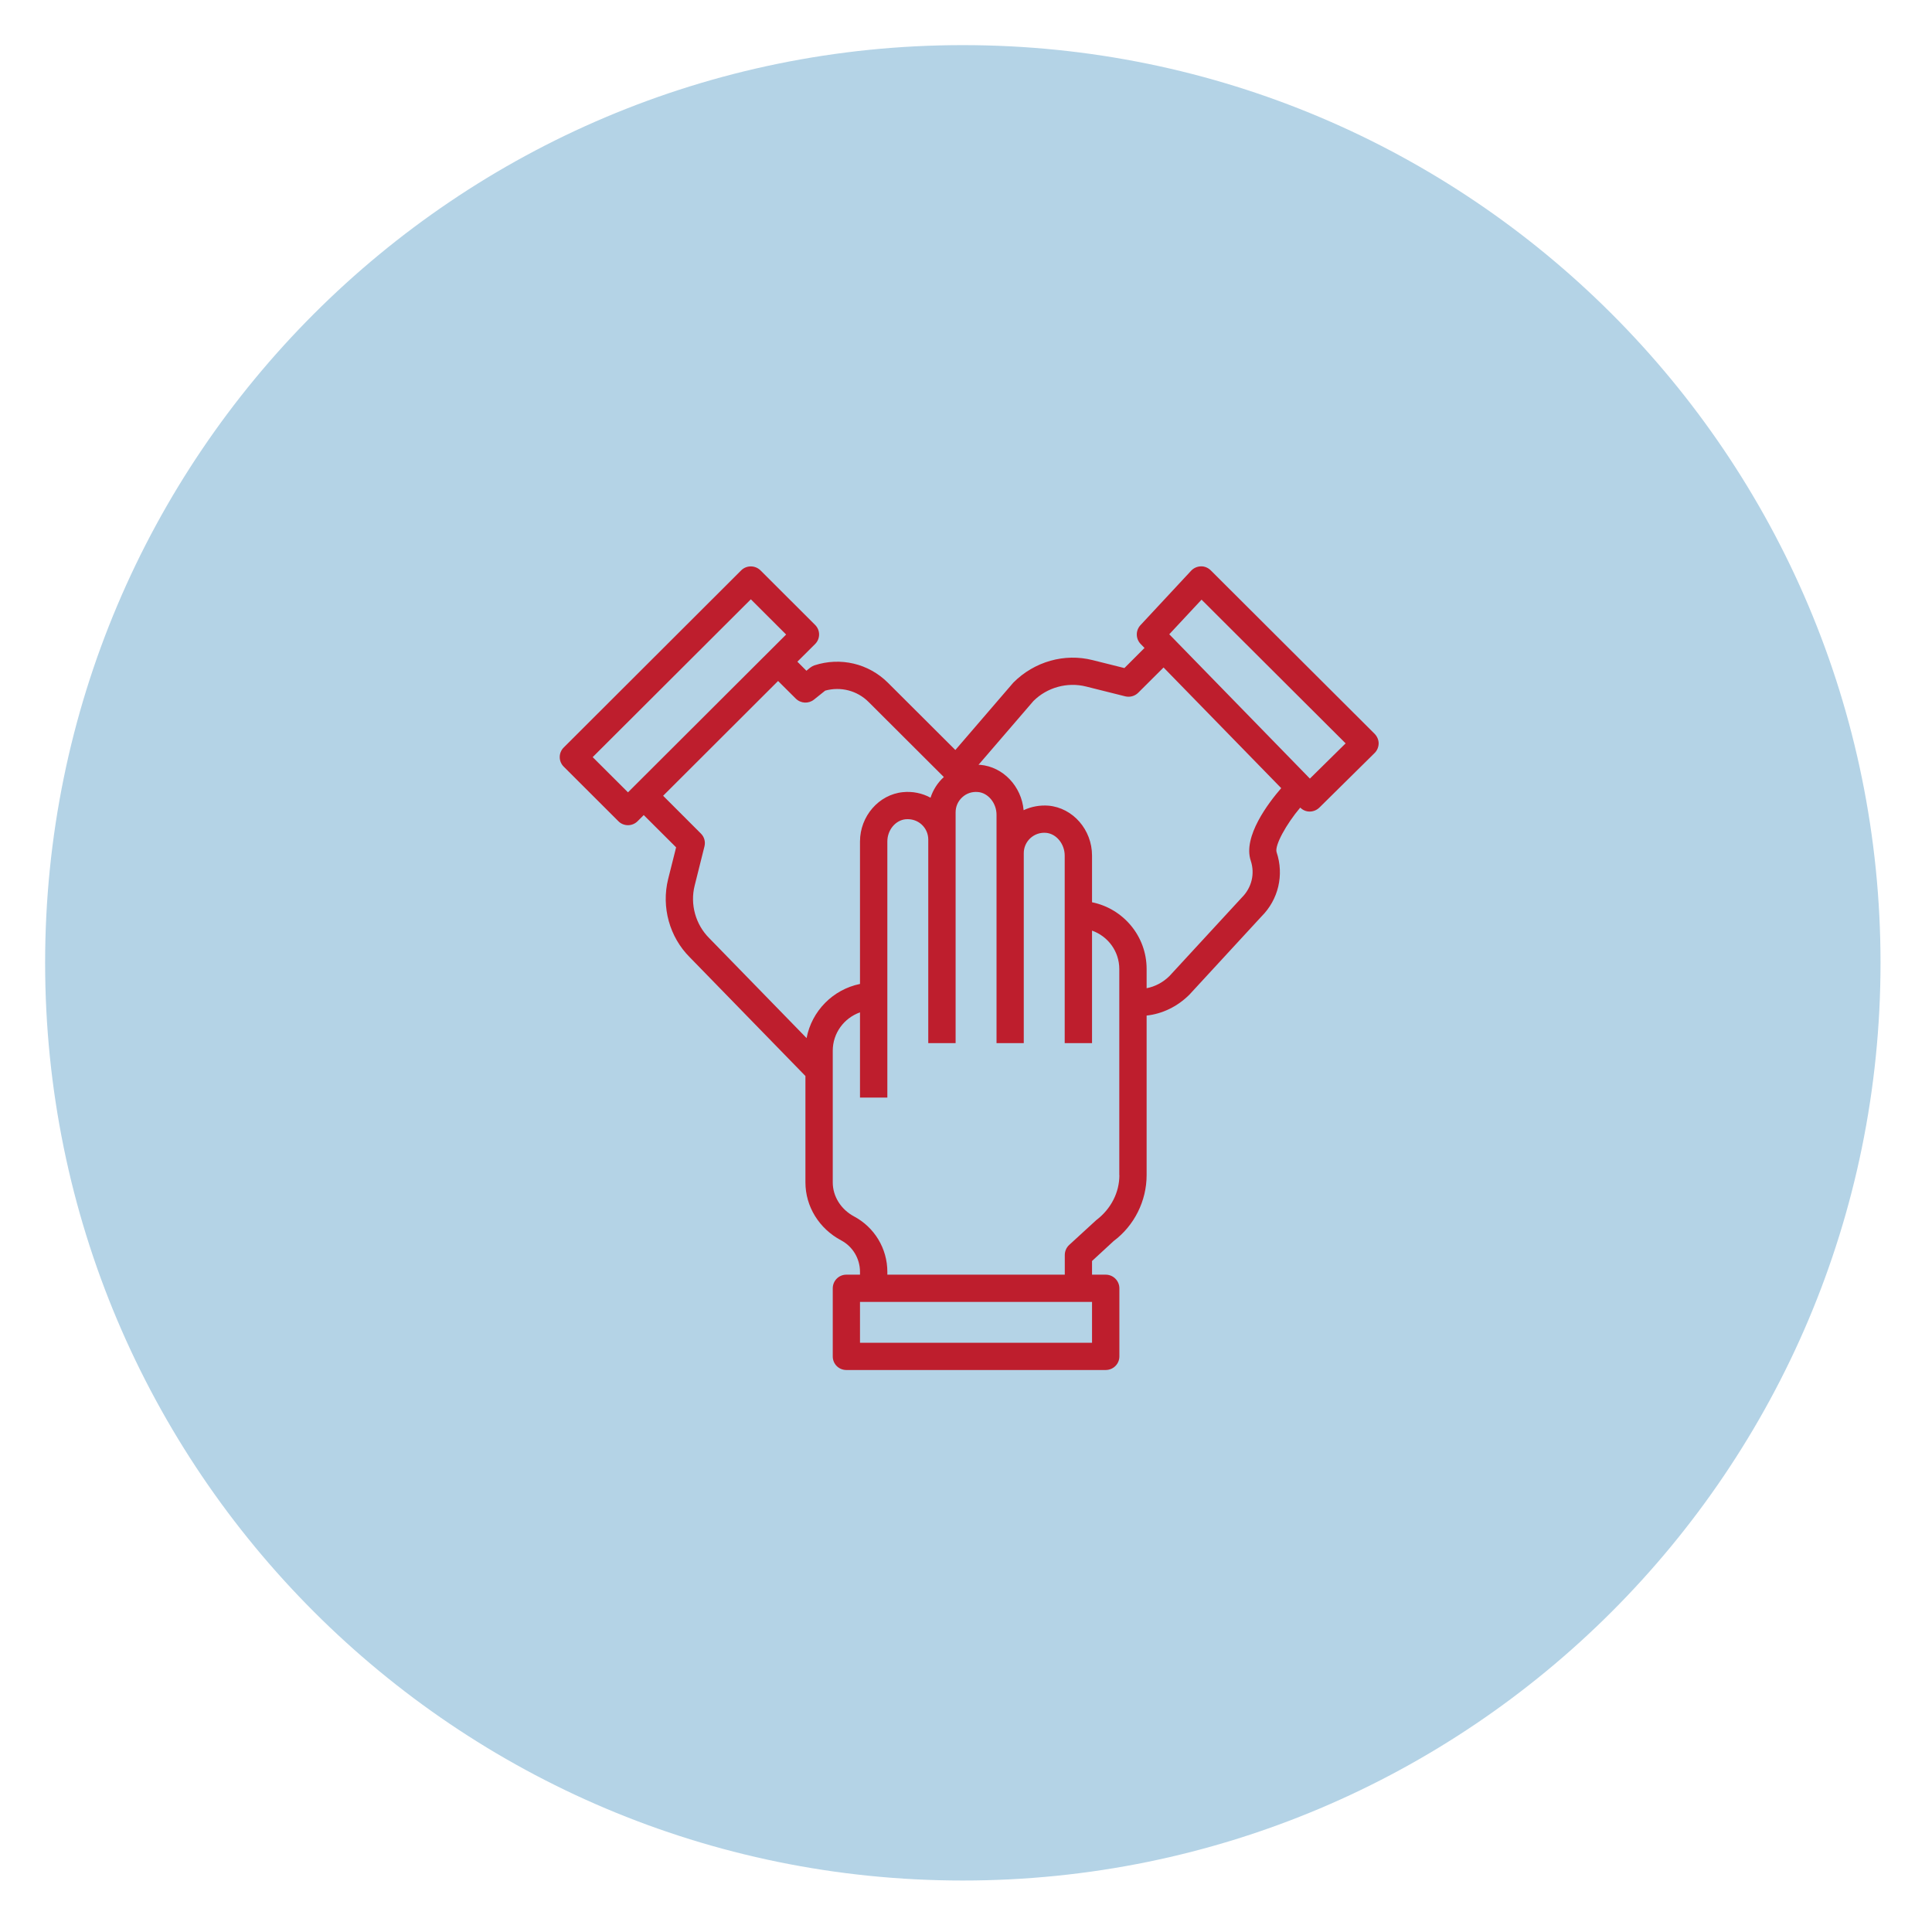
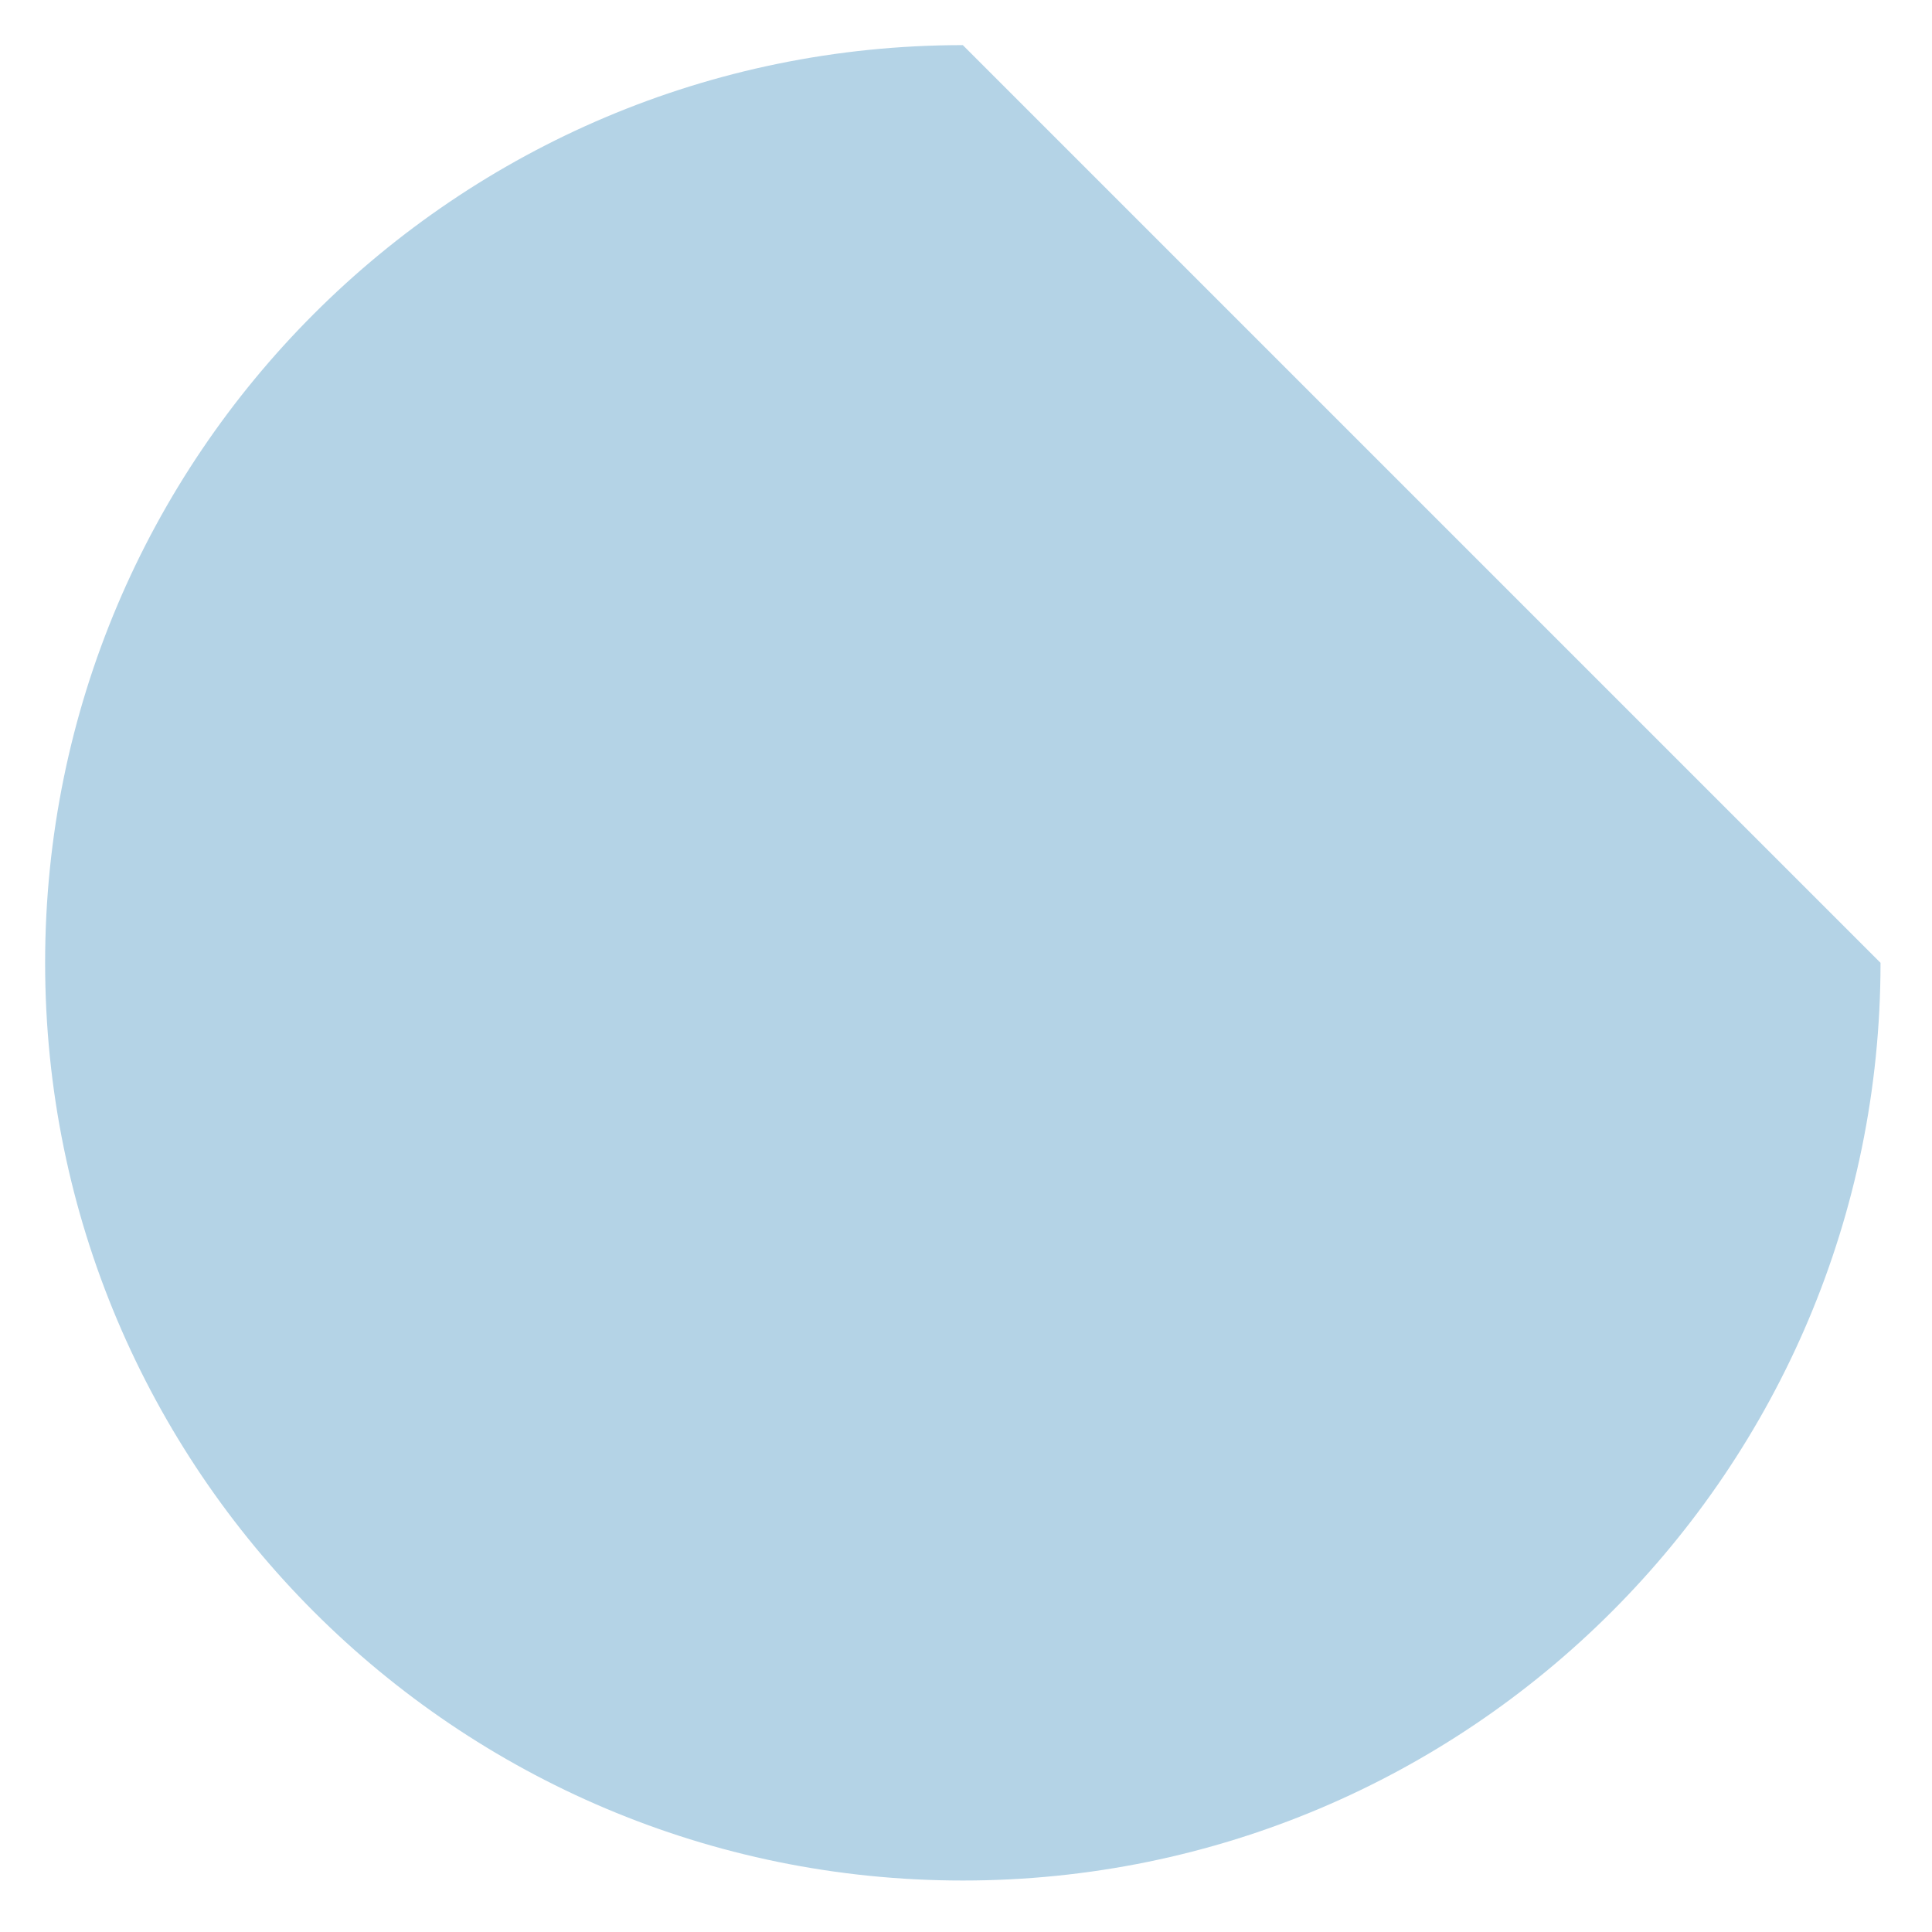
<svg xmlns="http://www.w3.org/2000/svg" width="120" zoomAndPan="magnify" viewBox="0 0 90 90" height="120" preserveAspectRatio="xMidYMid meet" version="1.0">
  <defs>
    <clipPath id="0acb729dcf">
      <path d="M 2.102 2.102 L 87.602 2.102 L 87.602 87.602 L 2.102 87.602 Z M 2.102 2.102 " clip-rule="nonzero" />
    </clipPath>
    <clipPath id="d4108dffd5">
-       <path d="M 26 26.32 L 64.238 26.32 L 64.238 63.82 L 26 63.82 Z M 26 26.32 " clip-rule="nonzero" />
-     </clipPath>
+       </clipPath>
  </defs>
  <g clip-path="url(#0acb729dcf)">
-     <path fill="#b4d3e6" d="M 44.852 2.102 C 21.238 2.102 2.102 21.238 2.102 44.852 C 2.102 68.461 21.238 87.602 44.852 87.602 C 68.461 87.602 87.602 68.461 87.602 44.852 C 87.602 21.238 68.461 2.102 44.852 2.102 " fill-opacity="1" fill-rule="nonzero" />
+     <path fill="#b4d3e6" d="M 44.852 2.102 C 21.238 2.102 2.102 21.238 2.102 44.852 C 2.102 68.461 21.238 87.602 44.852 87.602 C 68.461 87.602 87.602 68.461 87.602 44.852 " fill-opacity="1" fill-rule="nonzero" />
  </g>
  <g clip-path="url(#d4108dffd5)">
-     <path fill="#be1e2d" d="M 64.035 34.184 L 56.402 26.57 C 56.281 26.449 56.109 26.375 55.941 26.383 C 55.77 26.387 55.605 26.461 55.488 26.586 L 53.125 29.125 C 52.895 29.375 52.902 29.758 53.137 30 L 53.316 30.184 L 52.379 31.121 L 50.895 30.75 C 49.594 30.422 48.191 30.812 47.207 31.797 L 44.504 34.938 L 41.363 31.805 C 40.461 30.906 39.148 30.598 37.934 30.996 C 37.863 31.023 37.797 31.059 37.738 31.105 L 37.566 31.246 L 37.145 30.824 L 37.969 30.004 C 38.219 29.758 38.219 29.355 37.969 29.109 L 35.426 26.57 C 35.176 26.324 34.773 26.324 34.527 26.57 L 26.262 34.82 C 26.012 35.066 26.012 35.469 26.262 35.715 L 28.805 38.254 C 28.926 38.379 29.09 38.441 29.254 38.441 C 29.414 38.441 29.578 38.379 29.703 38.254 L 29.988 37.969 L 31.496 39.473 L 31.125 40.949 C 30.801 42.254 31.188 43.652 32.133 44.594 L 37.52 50.125 L 37.52 55.082 C 37.52 56.203 38.156 57.234 39.184 57.781 C 39.727 58.07 40.062 58.633 40.062 59.25 L 40.062 59.379 L 39.426 59.379 C 39.074 59.379 38.793 59.664 38.793 60.016 L 38.793 63.188 C 38.793 63.539 39.074 63.82 39.426 63.82 L 51.508 63.82 C 51.859 63.82 52.145 63.539 52.145 63.188 L 52.145 60.016 C 52.145 59.664 51.859 59.379 51.508 59.379 L 50.871 59.379 L 50.871 58.742 L 51.879 57.812 C 52.84 57.094 53.414 55.945 53.414 54.742 L 53.414 47.309 C 54.133 47.23 54.836 46.902 55.402 46.34 L 58.762 42.695 C 59.555 41.906 59.824 40.758 59.469 39.699 C 59.367 39.391 59.918 38.391 60.57 37.621 C 60.688 37.738 60.84 37.805 61.008 37.805 C 61.008 37.805 61.012 37.805 61.012 37.805 C 61.18 37.805 61.34 37.738 61.461 37.621 L 64.031 35.082 C 64.152 34.965 64.219 34.805 64.223 34.633 C 64.223 34.465 64.152 34.305 64.035 34.184 Z M 29.254 36.91 L 27.609 35.27 L 34.977 27.918 L 36.621 29.559 Z M 37.574 48.359 L 33.039 43.703 C 32.402 43.066 32.141 42.129 32.359 41.258 L 32.816 39.43 C 32.871 39.215 32.809 38.984 32.648 38.828 L 30.891 37.07 L 36.246 31.723 L 37.07 32.543 C 37.301 32.773 37.664 32.793 37.918 32.59 L 38.441 32.172 C 39.164 31.973 39.93 32.168 40.465 32.703 L 43.969 36.199 C 43.969 36.203 43.965 36.203 43.961 36.203 C 43.676 36.465 43.465 36.797 43.348 37.16 C 42.961 36.949 42.508 36.855 42.059 36.902 C 40.941 37.012 40.062 38.023 40.062 39.199 L 40.062 45.836 C 38.801 46.094 37.812 47.098 37.574 48.359 Z M 50.871 62.551 L 40.062 62.551 L 40.062 60.648 L 50.871 60.648 Z M 52.145 54.742 C 52.145 55.547 51.758 56.316 51.066 56.84 L 49.805 57.996 C 49.676 58.117 49.602 58.285 49.602 58.465 L 49.602 59.379 L 41.336 59.379 L 41.336 59.246 C 41.336 58.164 40.738 57.172 39.781 56.664 C 39.172 56.336 38.793 55.73 38.793 55.082 L 38.793 48.945 C 38.793 48.121 39.324 47.422 40.062 47.16 L 40.062 51.129 L 41.336 51.129 L 41.336 39.199 C 41.336 38.668 41.711 38.211 42.188 38.164 C 42.465 38.141 42.727 38.223 42.93 38.406 C 43.129 38.586 43.242 38.84 43.242 39.109 L 43.242 48.594 L 44.516 48.594 L 44.516 37.844 C 44.516 37.57 44.625 37.324 44.824 37.141 C 45.023 36.957 45.277 36.871 45.555 36.895 C 46.031 36.934 46.422 37.41 46.422 37.953 L 46.422 48.594 L 47.691 48.594 L 47.691 39.746 C 47.691 39.477 47.801 39.227 48 39.043 C 48.199 38.863 48.457 38.773 48.734 38.797 C 49.211 38.84 49.598 39.316 49.598 39.859 L 49.598 48.594 L 50.871 48.594 L 50.871 43.352 C 51.609 43.613 52.141 44.312 52.141 45.141 L 52.141 54.742 Z M 58.266 40.098 C 58.465 40.699 58.312 41.352 57.844 41.816 L 54.484 45.461 C 54.176 45.77 53.797 45.961 53.414 46.035 L 53.414 45.137 C 53.414 43.605 52.32 42.324 50.871 42.031 L 50.871 39.855 C 50.871 38.652 49.98 37.633 48.844 37.531 C 48.441 37.5 48.039 37.574 47.684 37.742 C 47.586 36.633 46.734 35.723 45.664 35.629 C 45.637 35.625 45.609 35.633 45.582 35.629 L 48.141 32.656 C 48.777 32.023 49.715 31.762 50.59 31.98 L 52.418 32.438 C 52.637 32.492 52.867 32.426 53.023 32.27 L 54.203 31.094 L 59.684 36.715 C 59.094 37.395 57.887 38.973 58.266 40.098 Z M 61.02 36.27 L 54.469 29.547 L 55.973 27.934 L 62.684 34.629 Z M 61.02 36.27 " fill-opacity="1" fill-rule="nonzero" />
-   </g>
+     </g>
</svg>